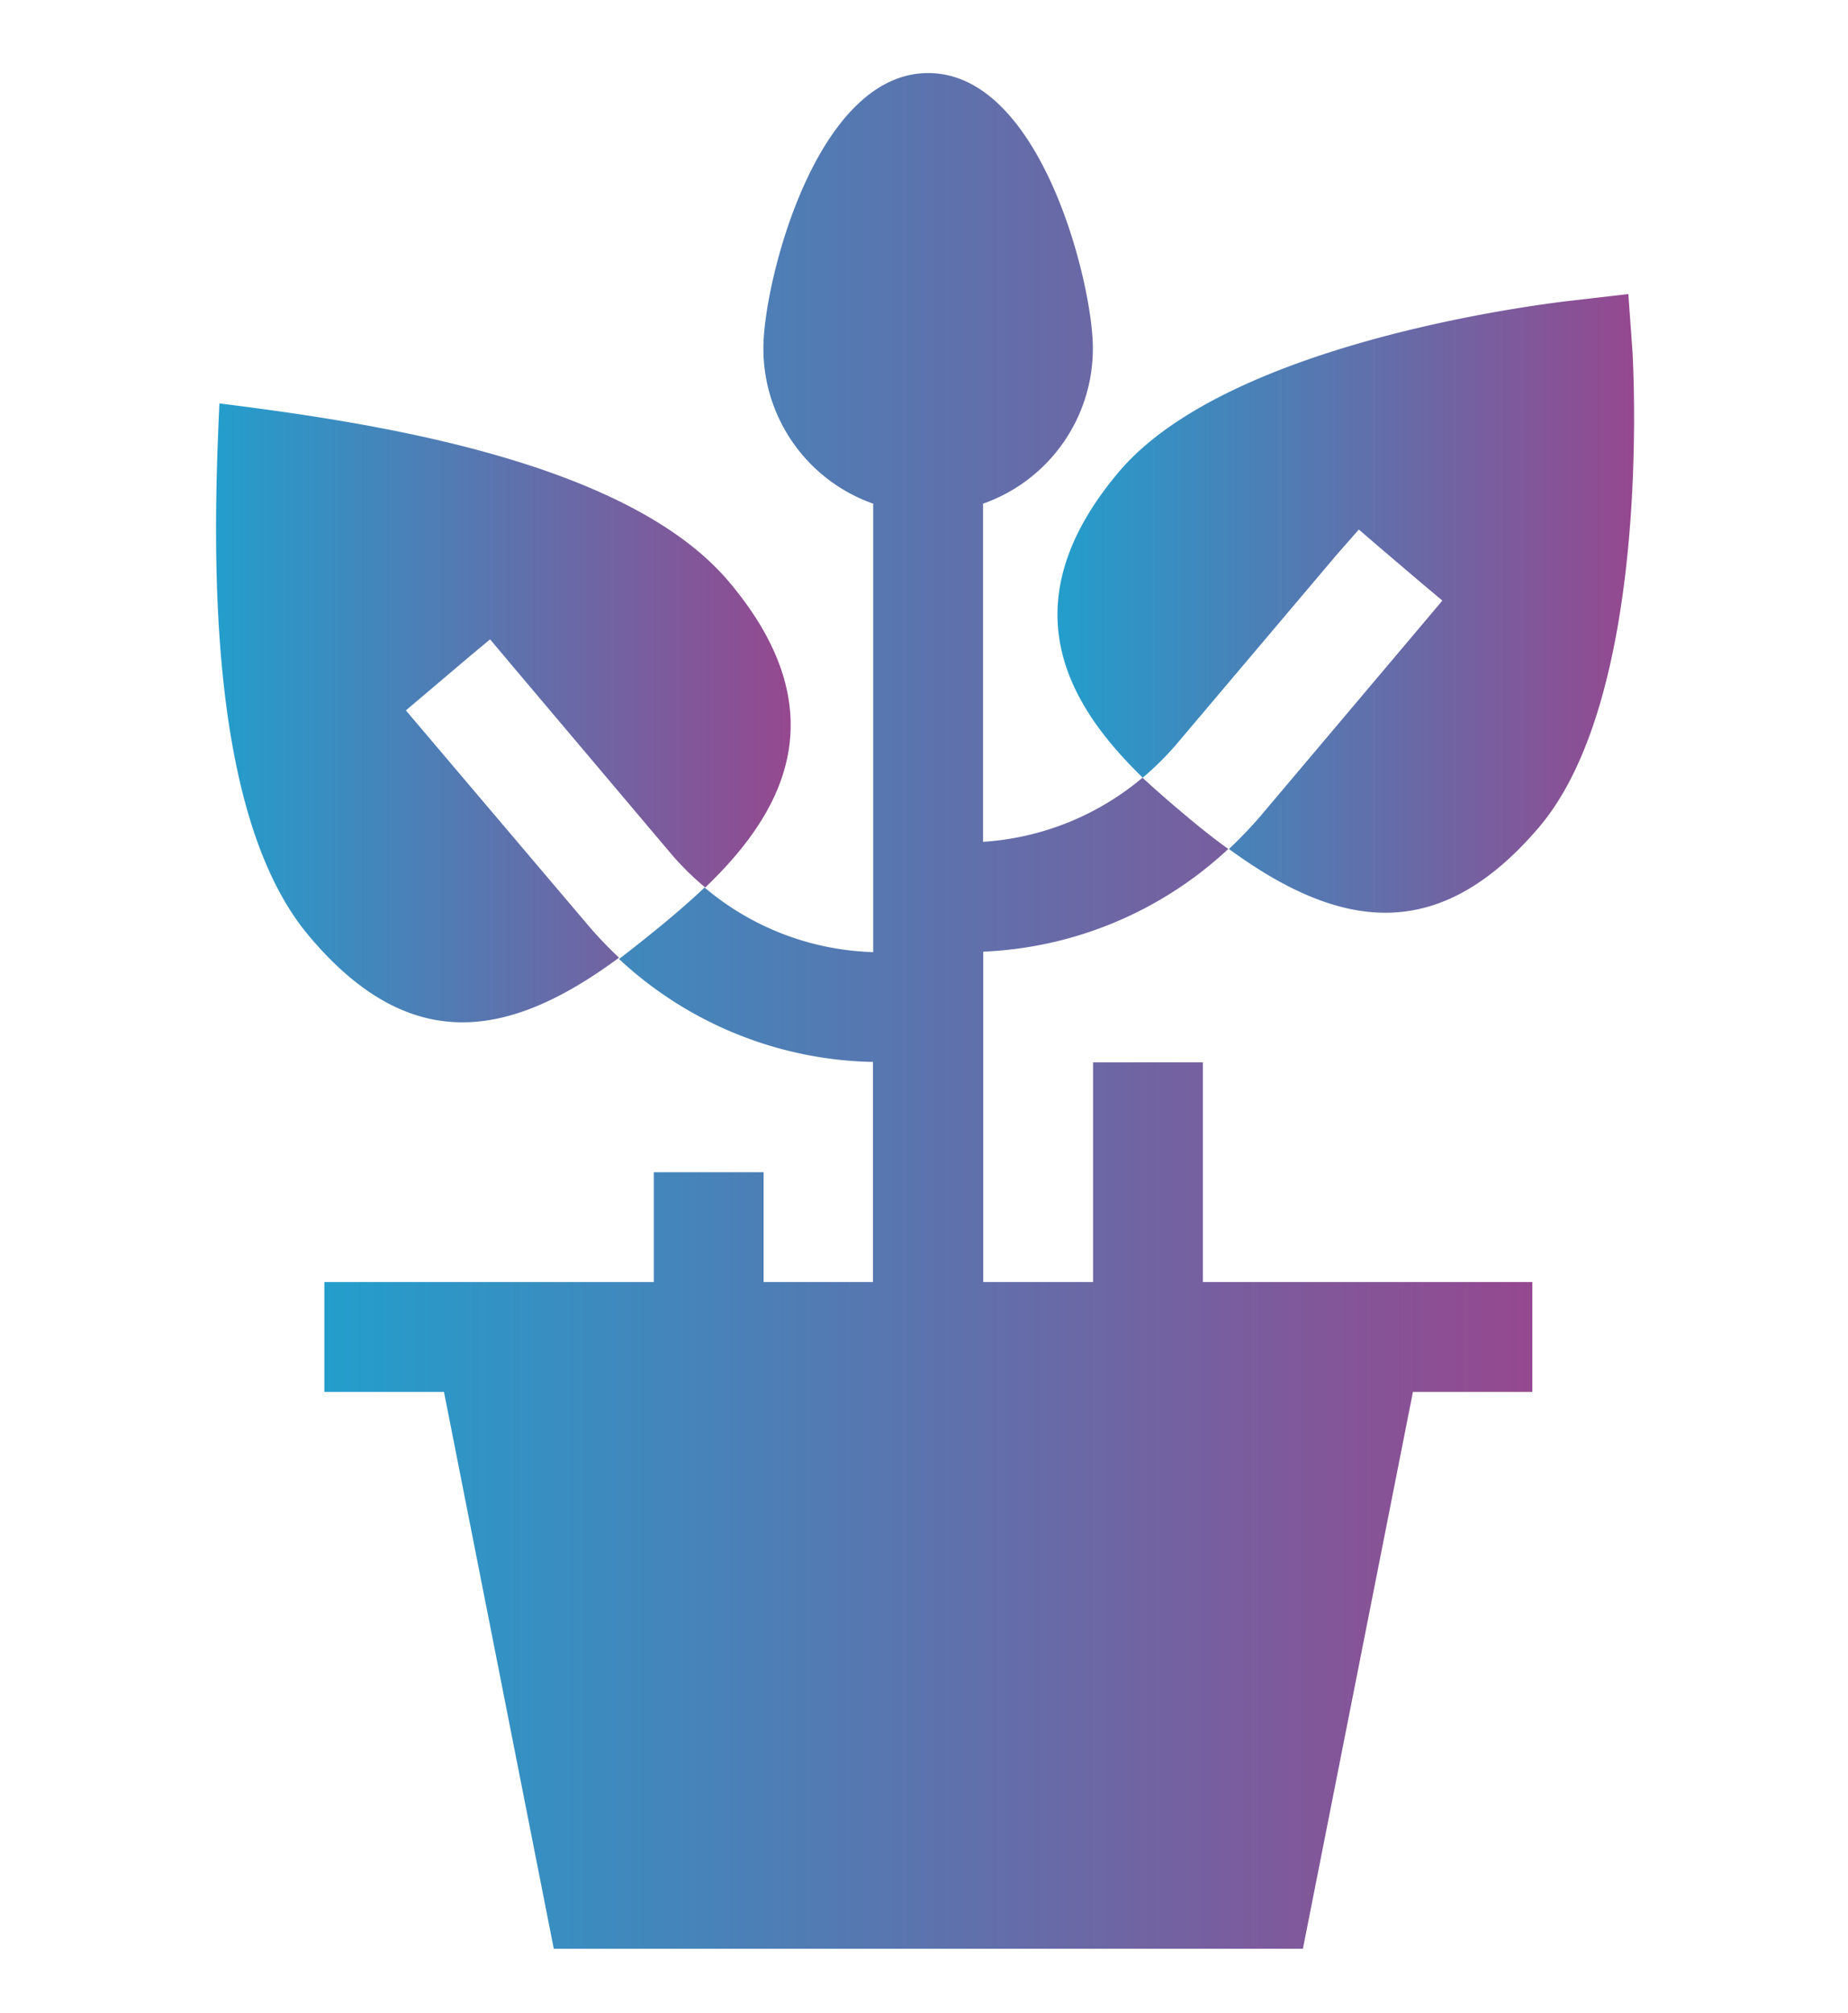
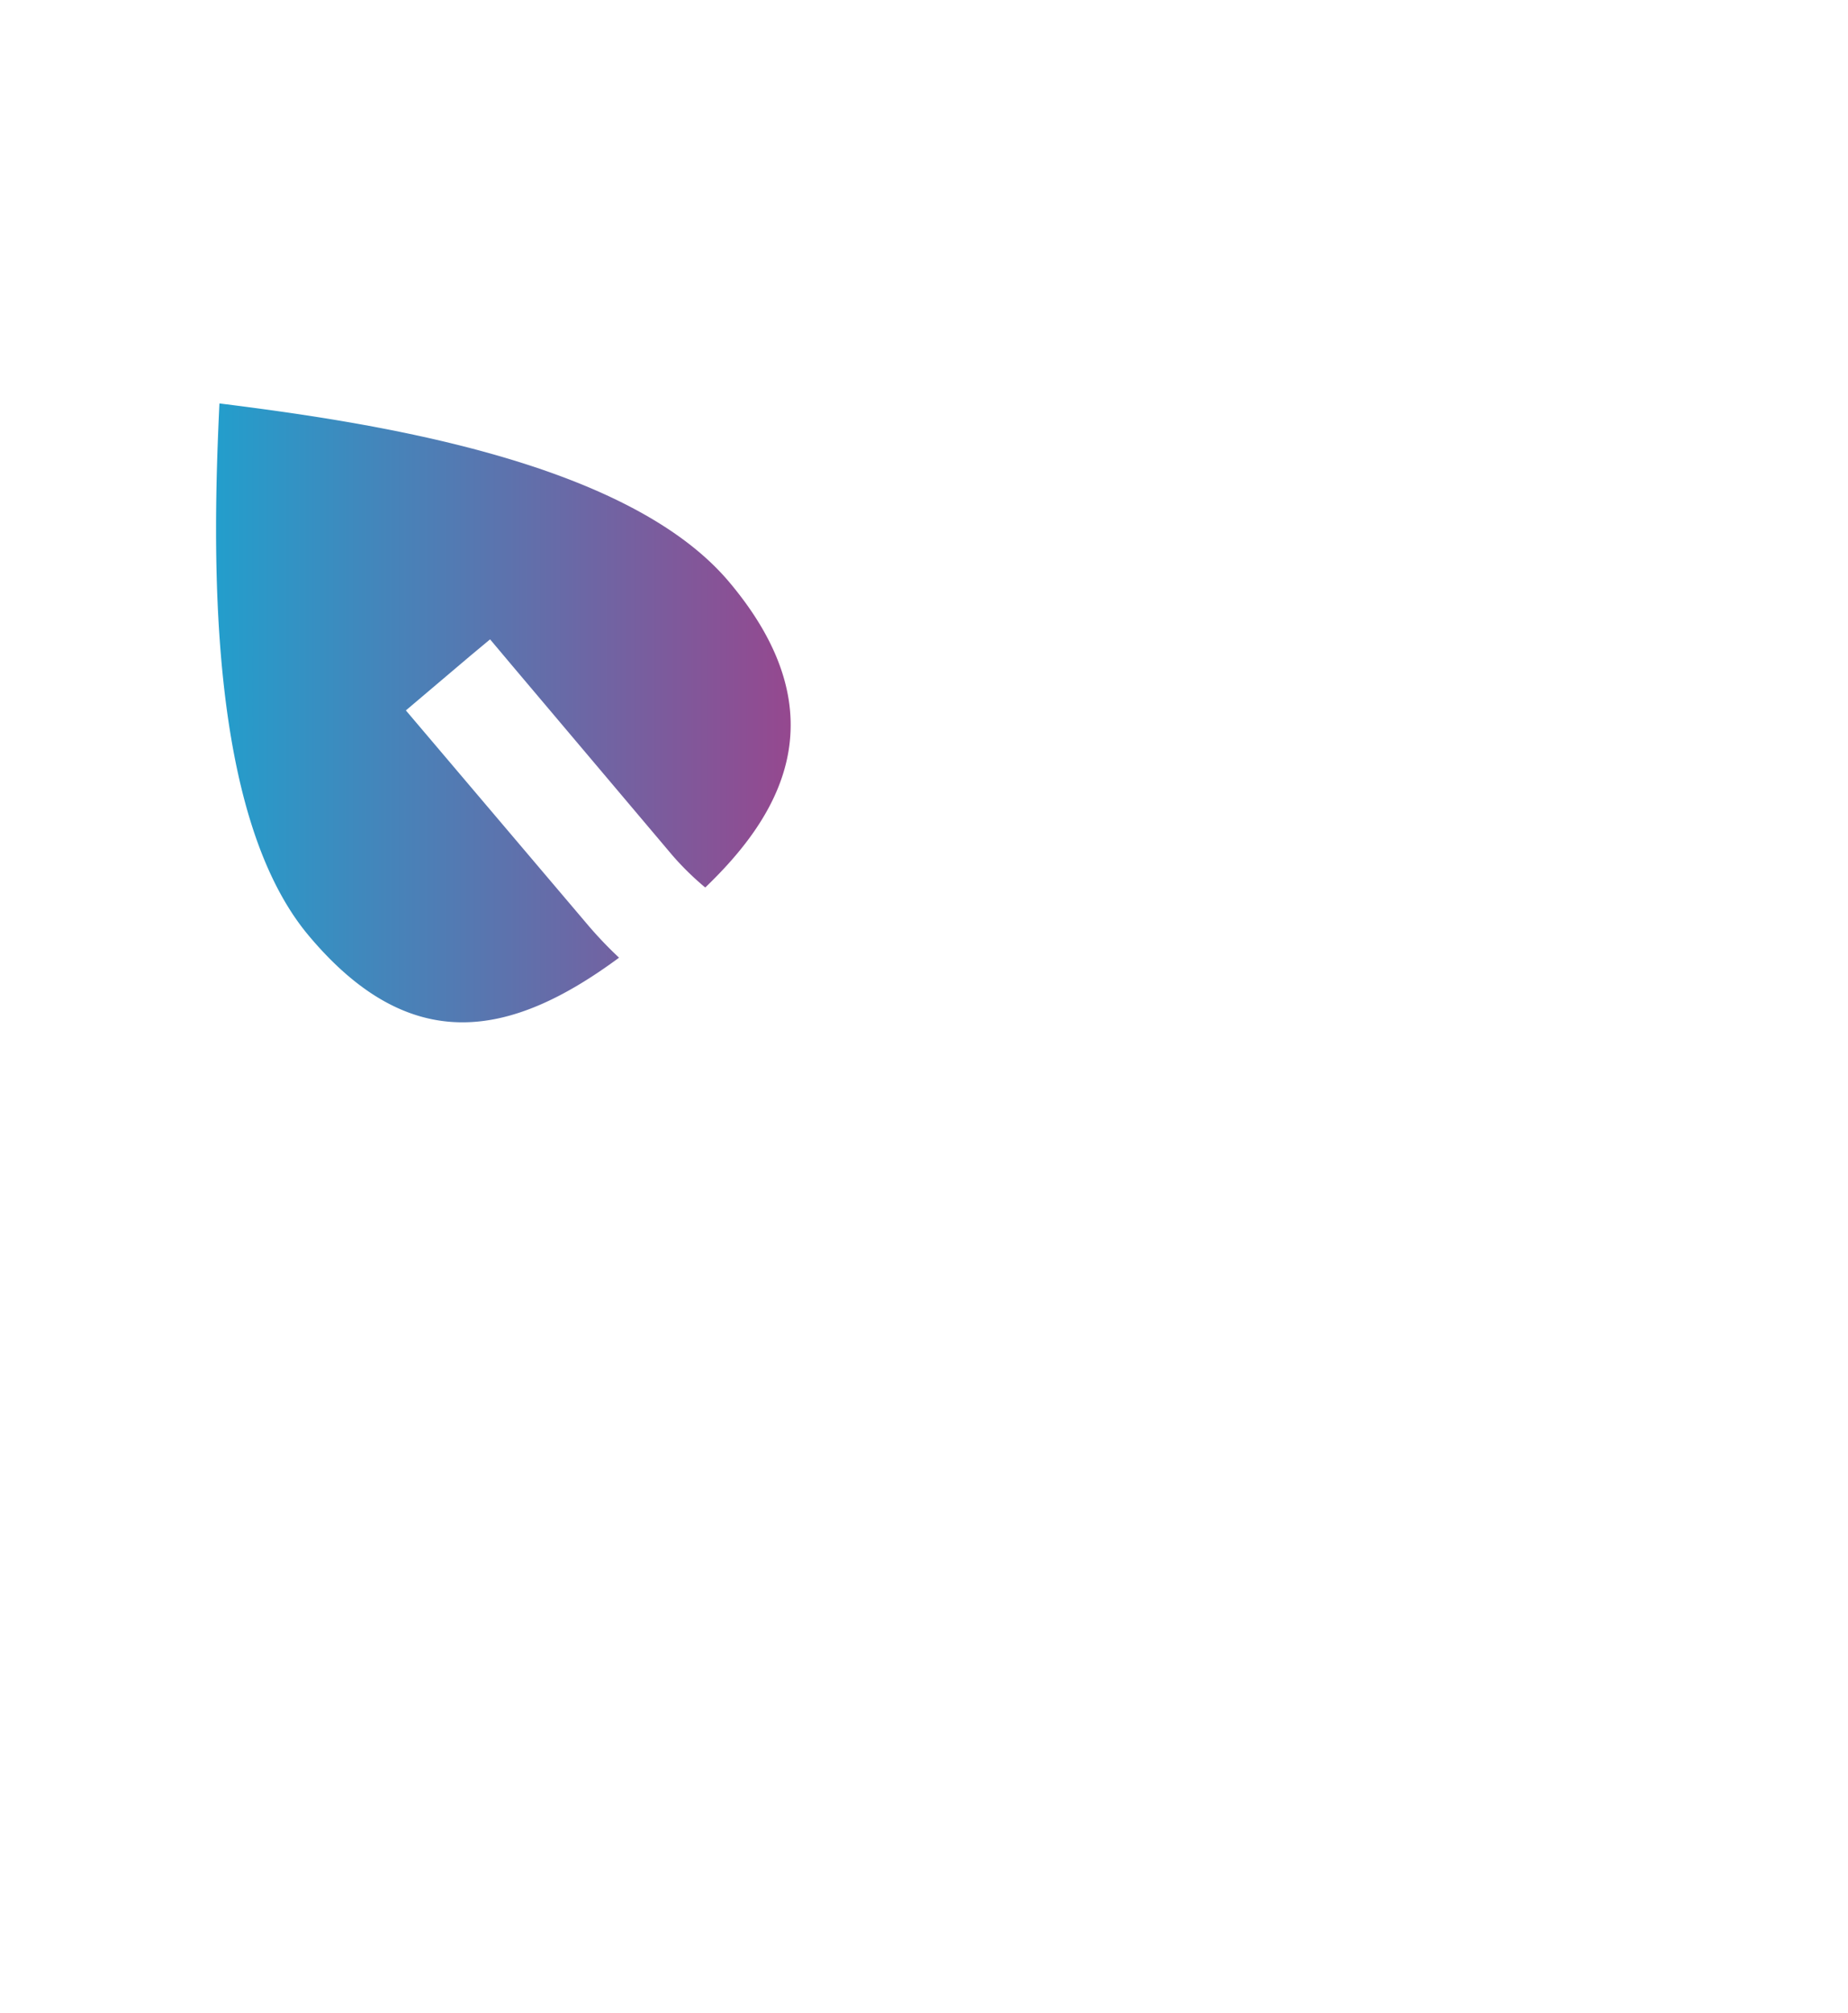
<svg xmlns="http://www.w3.org/2000/svg" xmlns:xlink="http://www.w3.org/1999/xlink" width="29.27mm" height="31.88mm" viewBox="0 0 82.96 90.36">
  <defs>
    <linearGradient id="a8bac505-1e15-4db1-b6e0-fd8455d30fc8" x1="47.46" y1="27.09" x2="73.32" y2="27.09" gradientUnits="userSpaceOnUse">
      <stop offset="0" stop-color="#239ecc" />
      <stop offset="1" stop-color="#95488f" />
    </linearGradient>
    <linearGradient id="f42051a5-9b51-4b99-a4d6-d67aab6c74b3" x1="14.56" y1="45.39" x2="68.79" y2="45.39" xlink:href="#a8bac505-1e15-4db1-b6e0-fd8455d30fc8" />
    <linearGradient id="bf8f874e-5bb2-45ee-b68f-b04ac261a074" x1="9.68" y1="32.03" x2="35.48" y2="32.03" xlink:href="#a8bac505-1e15-4db1-b6e0-fd8455d30fc8" />
  </defs>
  <title>plant_1</title>
  <g id="a95b0ce1-27e2-48ec-a25c-71d80bcf2638" data-name="Layer 2">
    <g id="af7edf40-73d6-4c4a-bf91-9a782f7ef25d" data-name="Layer 1">
      <rect width="82.96" height="90.36" style="fill: none" />
      <g>
-         <path d="M52.77,33.46,60,24.91l1-1.14,1,.86,1.75,1.49,1,.84-.8.95-7.37,8.73a19.66,19.66,0,0,1-1.41,1.47c5.07,3.71,9.48,4.25,13.94-1,4.88-5.78,4.26-19.7,4.18-21.27L73.1,13.2l-2.59.3c-1.56.18-15.39,1.9-20.28,7.68h0c-5.2,6.16-2,10.74,1.07,13.73A13.41,13.41,0,0,0,52.77,33.46Z" style="fill: url(#a8bac505-1e15-4db1-b6e0-fd8455d30fc8)" />
-         <path d="M44.14,42.72a17.18,17.18,0,0,0,11-4.61c-.61-.44-1.22-.92-1.85-1.45s-1.29-1.09-2-1.75a12.35,12.35,0,0,1-7.16,2.88V22.61a7.38,7.38,0,0,0,4.93-7c0-2.86-2.32-12.33-7.39-12.33s-7.4,9.47-7.4,12.33a7.38,7.38,0,0,0,4.93,7V42.74a12.26,12.26,0,0,1-7.57-2.9c-.7.66-1.39,1.25-2,1.75s-1.24,1-1.84,1.46a17.2,17.2,0,0,0,11.4,4.62v9.88H34.28V52.62H29.35v4.93H14.56v4.93h5.37l4.93,25H58.49l4.94-25h5.36V57.55H54V47.69H49.07v9.86H44.14Z" style="fill: url(#f42051a5-9b51-4b99-a4d6-d67aab6c74b3)" />
        <path d="M18.22,31.89l2.88-2.44L22,28.7l.95,1.13,7.23,8.56a12.67,12.67,0,0,0,1.48,1.45c3.12-3,6.26-7.57,1.06-13.73h0c-4.64-5.49-16.25-7.17-22.87-8-.31,6.53-.59,18.4,4,23.88s9.08,4.59,13.94,1a17.89,17.89,0,0,1-1.41-1.48Z" style="fill: url(#bf8f874e-5bb2-45ee-b68f-b04ac261a074)" />
      </g>
    </g>
  </g>
</svg>